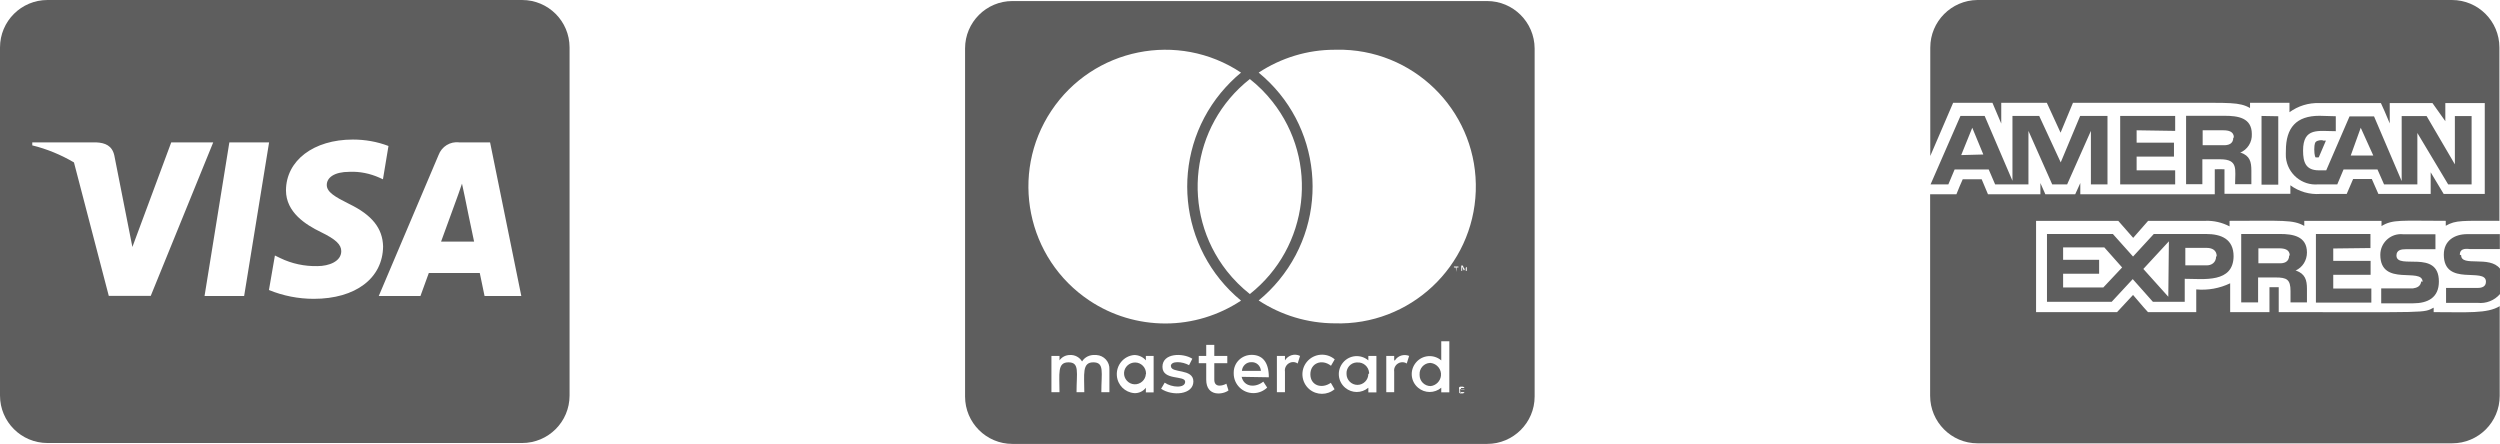
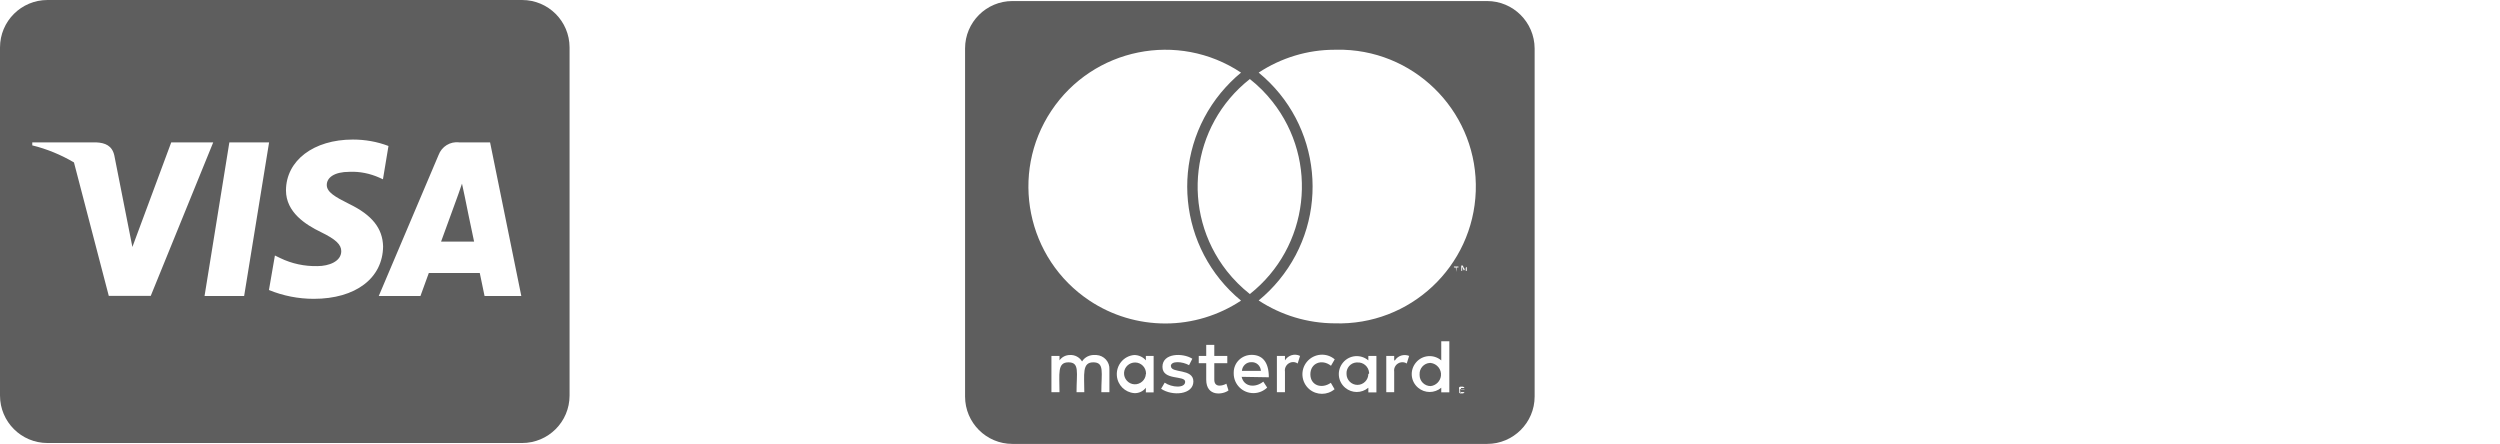
<svg xmlns="http://www.w3.org/2000/svg" id="Layer_2" viewBox="0 0 167.32 29.71">
  <defs>
    <style>.cls-1{fill:#5e5e5e;}</style>
  </defs>
  <g id="Layer_1-2">
    <g id="Layer_2-2">
      <g id="Layer_1-2">
        <path class="cls-1" d="m38.12,26.47c0,1.76-1.42,3.18-3.18,3.18H3.18c-1.76,0-3.18-1.42-3.18-3.18h0V3.18C0,1.42,1.42,0,3.18,0h0s31.76,0,31.76,0C36.7,0,38.12,1.42,38.12,3.18h0v23.29ZM14.27,9.53h-2.81l-2.6,7-.28-1.42-.93-4.71c-.15-.66-.62-.84-1.2-.87H2.16v.2c.98.24,1.92.63,2.79,1.14l2.33,8.93h2.81l4.18-10.27Zm3.74,0h-2.66l-1.66,10.28h2.65l1.67-10.28Zm5.36,4.12c-.94-.47-1.5-.79-1.5-1.27s.48-.88,1.52-.88c.69-.03,1.37.11,2,.39l.24.11.37-2.23c-.76-.29-1.57-.43-2.38-.43-2.63,0-4.47,1.4-4.48,3.4,0,1.47,1.32,2.3,2.33,2.79,1.01.49,1.37.84,1.37,1.28,0,.69-.83,1-1.59,1-.86.02-1.72-.16-2.5-.54l-.35-.17-.4,2.31c.95.39,1.97.59,3,.59,2.8,0,4.62-1.38,4.64-3.51-.03-1.21-.74-2.1-2.27-2.84Zm9.43-4.12h-2.06c-.61-.08-1.18.28-1.39.85l-4,9.43h2.79l.56-1.54h3.41c.08.37.32,1.54.32,1.54h2.46l-2.09-10.28Zm-1.07,6.64h-2.21c.21-.59,1.05-2.88,1.05-2.88,0,0,.22-.6.35-1l.19.89s.5,2.47.62,2.99Z" />
        <path class="cls-1" d="m102.71,26.54c0,1.75-1.43,3.17-3.18,3.17h-31.77c-1.75,0-3.17-1.42-3.17-3.17V3.24c0-1.75,1.42-3.17,3.17-3.17h31.77c1.75,0,3.17,1.42,3.18,3.17v23.3Zm-24.71-4.89c1.8,0,3.56-.54,5.06-1.53-4.21-3.47-4.82-9.69-1.35-13.91.41-.49.86-.95,1.35-1.35-4.21-2.8-9.9-1.65-12.7,2.56-2.8,4.21-1.65,9.9,2.56,12.7,1.5,1,3.27,1.53,5.08,1.53Zm-4.73,2.11c-.34-.02-.67.14-.85.43-.17-.28-.48-.45-.81-.43-.28,0-.54.13-.7.36v-.3h-.54v2.43h.54c0-1.25-.16-2,.6-2s.54.68.54,2h.52c0-1.21-.16-2,.6-2s.54.67.54,2h.54v-1.52h0c.03-.51-.36-.94-.87-.97-.04,0-.08,0-.12,0h0Zm3.42.06v.3c-.19-.23-.48-.36-.78-.36-.7.06-1.22.68-1.16,1.39.05.62.54,1.11,1.16,1.16.3.02.6-.12.78-.36v.31h.52v-2.44h-.52Zm0,1.21c-.02.4-.37.71-.77.69-.4-.02-.71-.37-.69-.77.02-.39.35-.69.74-.69.4,0,.73.33.73.73,0,0,0,0,0,.01v.03Zm1.67-.52c0-.38.78-.32,1.22-.07l.22-.43c-.62-.4-2-.4-2,.54s1.52.55,1.52,1-.9.39-1.37.06l-.24.41c.75.51,2.16.4,2.16-.49s-1.5-.53-1.5-1.02h-.01Zm5.29-19.22c-3.97,3.12-4.66,8.87-1.54,12.85.45.57.97,1.09,1.54,1.54,3.97-3.14,4.65-8.91,1.51-12.88-.44-.56-.95-1.07-1.51-1.51Zm-1.57,20.39c-.25.14-.81.29-.81-.27v-1.1h.87v-.49h-.87v-.74h-.54v.74h-.5v.49h.5v1.1c0,1.17,1.14,1,1.49.72l-.14-.45Zm2.84-.43c0-1.08-.48-1.5-1.15-1.5-.66,0-1.2.52-1.2,1.18,0,.02,0,.05,0,.07,0,.73.6,1.32,1.33,1.31.34,0,.67-.14.91-.37l-.26-.4c-.51.42-1.29.38-1.45-.32l1.82.03Zm-.53-.43h-1.27c.02-.33.3-.59.63-.58.34-.02.62.24.64.58,0,0,0,0,0,0Zm4.92-21.49c-1.8,0-3.57.54-5.07,1.53,4.21,3.45,4.83,9.67,1.37,13.88-.41.5-.87.96-1.37,1.37,1.51.99,3.27,1.52,5.07,1.53,5.06.17,9.29-3.8,9.46-8.85.17-5.06-3.8-9.29-8.85-9.46-.2,0-.4,0-.61,0Zm-3.31,20.79v-.3h-.54v2.43h.54v-1.37c-.05-.3.15-.58.45-.64.14-.02.28,0,.4.09l.16-.51c-.36-.18-.8-.05-1.01.3Zm3.08.36l.25-.43c-.55-.47-1.38-.4-1.85.15-.47.55-.4,1.38.15,1.85.49.41,1.2.41,1.69,0l-.25-.43c-.61.43-1.37.18-1.37-.57s.77-1.05,1.38-.57h0Zm2.5-.66v.3c-.51-.43-1.26-.37-1.69.14s-.37,1.26.14,1.69c.45.38,1.1.38,1.55,0v.31h.54v-2.44h-.54Zm0,1.21c0,.4-.33.73-.73.73s-.73-.33-.73-.73h0c-.03-.39.26-.74.65-.77.02,0,.05,0,.07,0,.4-.03.75.27.79.67,0,.02,0,.05,0,.07l-.05.03Zm1.73-.91v-.3h-.53v2.43h.53v-1.37c-.05-.3.16-.58.46-.63.13-.02.27,0,.38.08l.16-.51c-.35-.14-.75-.02-.95.3h-.05Zm3.15-1.28v1.28c-.51-.43-1.26-.37-1.69.14s-.37,1.26.14,1.69c.45.38,1.1.38,1.55,0v.31h.54v-3.42h-.54Zm-.71,3c-.41,0-.74-.33-.74-.74,0-.01,0-.03,0-.04-.02-.4.29-.75.69-.77.02,0,.03,0,.05,0,.43.05.74.44.69.86-.04.36-.33.65-.69.69Zm1.73-7.64h0v-.3h.13v-.06h-.3v.06h.12l.05.3Zm.52,7.8v-.07l-.08-.05h-.2l-.07.05s0,.05,0,.07c0,.04,0,.07,0,.11,0,.03,0,.06,0,.09,0,.03,0,.05,0,.08l.07.05s.07,0,.1,0c.03,0,.07,0,.1,0l.08-.05v-.08s0-.06,0-.09c0-.04,0-.07,0-.11Zm0,.11v.07c0,.07,0,0,0,.06-.02.01-.05.01-.07,0h-.15s0-.04,0-.06c0-.02,0-.05,0-.07-.01-.02-.01-.05,0-.07v-.07h.08s.05-.01.07,0h.07v.07c0,.07-.08-.04-.08.02l.08.05Zm-.12,0h0s0-.04,0-.06h-.18v.23h.06v-.1h0l.07.1h0l-.07-.09s.02-.13.04-.13l.08.05Zm.29-8.25l-.17.14-.1-.23h-.1v.36h.06v-.28l.1.24h.04l.1-.24v.28h.07v-.36.09Z" />
-         <path class="cls-1" d="m167.3,20.49v6c0,1.76-1.42,3.18-3.18,3.18h-31.77c-1.75,0-3.17-1.43-3.17-3.18v-13.49h1.76c.27-.67.14-.35.42-1h1.27c.28.66.15.34.42,1h3.51v-.75c.14.33.07.16.33.75h2c.16-.36.18-.38.34-.75v.75h9v-1.67c.22-.01.43-.01.65,0v1.64h4.41v-.57c.58.43,1.29.63,2,.58h1.77l.43-1h1.25l.44,1h3.5v-1.45c.78,1.31.51.86.87,1.45h2.75v-6.08h-2.64v1.21l-.86-1.21h-2.86v1.36c-.41-1-.31-.72-.59-1.36h-4.12c-.72-.03-1.42.19-2,.61v-.63h-2.64v.35c-.72-.41-1.37-.34-4.26-.35h-7.59c-.16.4-.45,1.08-.83,2l-.92-2h-3.05v1.39l-.59-1.39h-2.63c-.22.52-.9,2.11-1.53,3.56V3.18c0-1.74,1.41-3.16,3.15-3.18h31.76c1.76,0,3.18,1.42,3.18,3.18v11.6c-2.49,0-2.91-.06-3.59.33v-.33c-3,0-3.54-.11-4.3.35v-.35h-5.17v.34c-.76-.43-1.42-.34-5-.34v.37c-.5-.26-1.05-.39-1.61-.37h-3.84l-1,1.14-1-1.14h-5.5v6.11h5.42l1.07-1.15c.84,1,.68.78,1,1.15h3.23v-1.52c.78.07,1.56-.07,2.27-.41v1.93h2.63v-1.67h.62v1.67c10.12,0,9.66.07,10.37-.3v.3c2.26,0,3.58.11,4.42-.4Zm-27.36-8.15v-3.58l-1.59,3.58h-1l-1.59-3.58v3.58h-2.23l-.43-1h-2.28l-.42,1h-1.19l2-4.58h1.62l1.86,4.34v-4.34h1.79l1.44,3.11,1.3-3.11h1.83v4.58h-1.11Zm-7.2-2l-.74-1.79-.74,1.83,1.48-.04Zm16.75,6.78c0,1.85-2,1.54-3.27,1.54v1.54h-2.13l-1.35-1.52-1.41,1.52h-4.33v-4.54h4.41l1.35,1.51,1.39-1.51h3.49c1.03,0,1.85.34,1.85,1.5v-.04Zm-7.46.78l-1.19-1.34h-2.76v.83h2.41v.93h-2.41v.92h2.69l1.26-1.34Zm.97-9.18v.83h2.5v.93h-2.5v.92h2.58v.94h-3.68v-4.58h3.68v1l-2.58-.04Zm2.16,7.43l-1.71,1.85,1.67,1.86.04-3.71Zm3.2,1c0-.4-.3-.56-.67-.56h-1.43v1.17h1.41c.33.01.65-.18.65-.6h.04Zm1.6-6.94c.62.22.72.61.72,1.22v.9h-1.09c0-1,.23-1.67-1-1.67h-1.19v1.67h-1.09v-4.58h2.59c.88,0,1.81.13,1.81,1.22.03.54-.29,1.05-.79,1.25h.04Zm-.45-1c0-.42-.37-.49-.71-.49h-1.38v1h1.37c.33.01.68-.07.68-.51h.04Zm4.16,8.9c.61.22.73.63.73,1.22v.91h-1.1v-.76c0-.78-.25-.91-1-.91h-1.17v1.67h-1.13v-4.58h2.6c.86,0,1.8.15,1.8,1.24,0,.52-.29,1-.77,1.21h.04Zm-.42-1c0-.42-.37-.49-.71-.49h-1.39v1h1.37c.33.02.69-.07.69-.53l.04.02Zm-.77-9.33v4.58h-1.12v-4.6l1.12.02Zm3.85,0v1c-1.15,0-2.19-.28-2.19,1.3,0,.78.18,1.32,1.06,1.32h.49l1.56-3.61h1.64l1.85,4.33v-4.35h1.67l1.89,3.23v-3.23h1.12v4.57h-1.57l-2.06-3.44v3.44h-2.23l-.44-1h-2.27l-.42,1h-1.27c-1.1.1-2.07-.72-2.17-1.82-.01-.14,0-.29,0-.43,0-1.55.7-2.34,2.25-2.34l1.08.03Zm-.86,1.63h.2l-.48,1.12c-.07.01-.15.01-.22,0,0,0-.08-.13-.08-.53s.08-.49.1-.5.07-.12.44-.12l.04.03Zm.69,7.22v.83h2.5v.93h-2.5v.92h2.55v.94h-3.71v-4.59h3.65v.94l-2.49.03Zm1.17-6.22h1.51l-.84-1.86-.67,1.86Zm4.81,8.45c0-1-2.83.37-2.83-1.81,0-.76.62-1.38,1.38-1.38.06,0,.12,0,.18.01h2.13v1h-2c-.28,0-.61.05-.61.42,0,1,2.84-.46,2.84,1.74,0,1.09-.75,1.46-1.73,1.46h-2.13v-1h2.13c.24-.04.5-.11.55-.47l.09.03Zm2.58-1.78c0,.81,1.9,0,2.6.9v1.7c-.37.43-.93.65-1.49.59h-2.12v-1h2.12c.27,0,.55-.08.55-.42,0-1-2.82.37-2.82-1.81,0-.94.72-1.37,1.57-1.37h2.18v1h-2c-.38-.05-.68,0-.68.38l.09.03Z" />
      </g>
    </g>
  </g>
</svg>